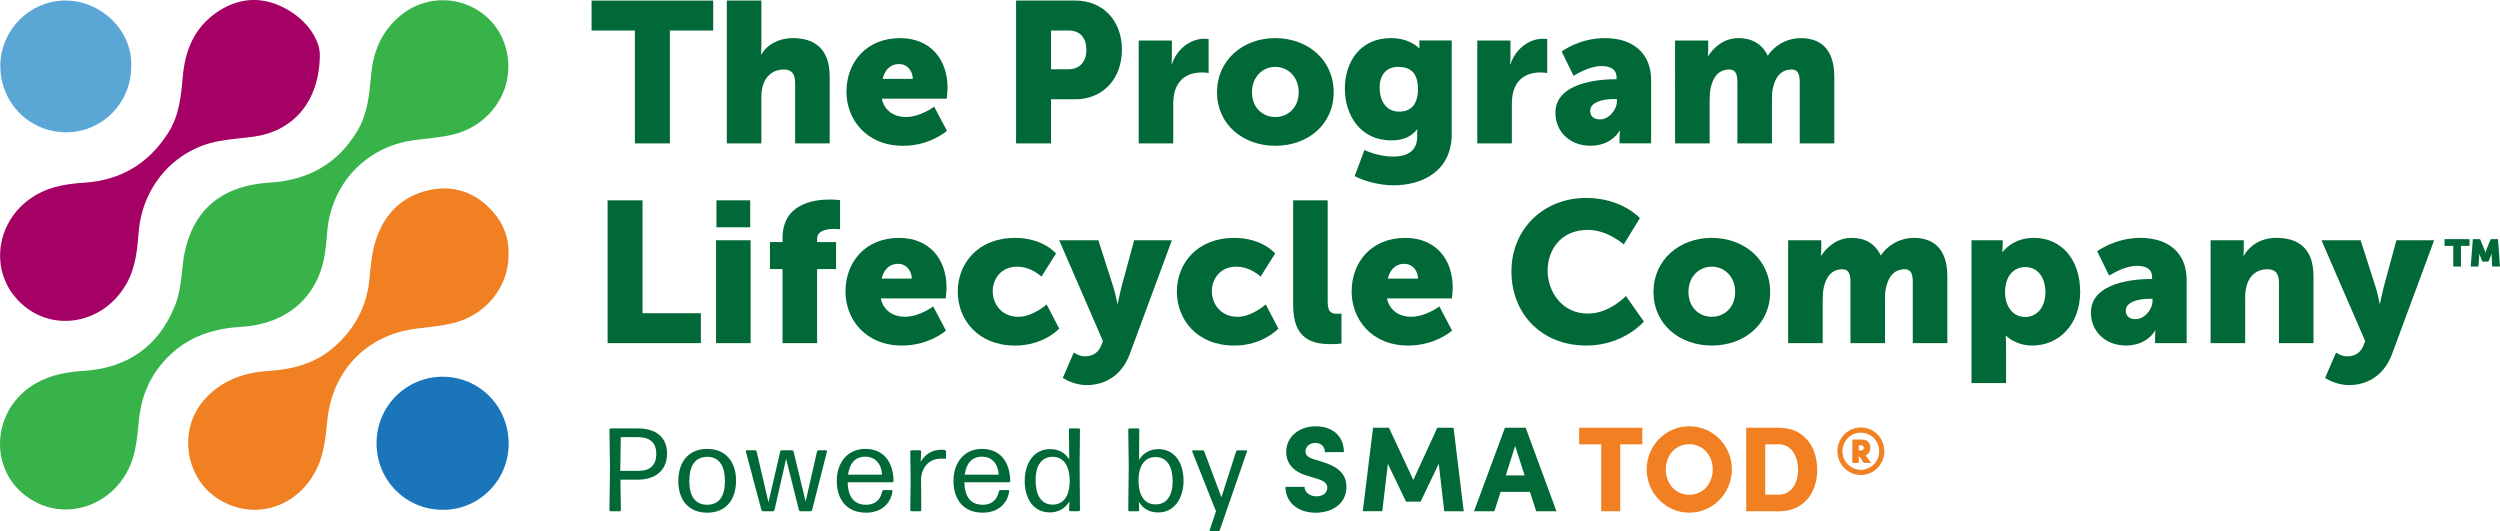
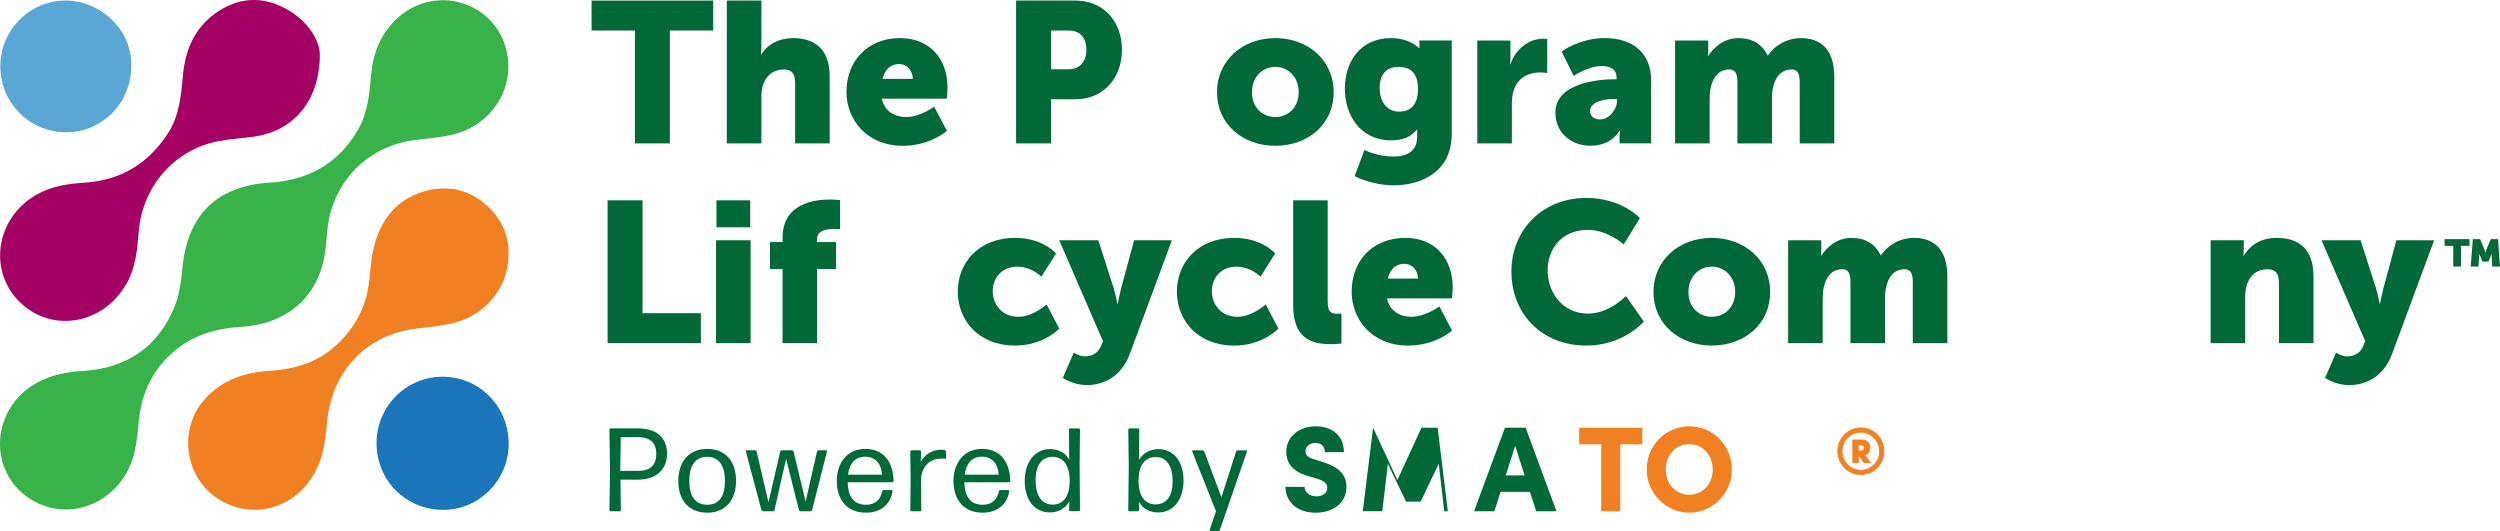
<svg xmlns="http://www.w3.org/2000/svg" id="Layer_1" viewBox="0 0 1189.7 252.87">
  <defs>
    <style> .cls-1 { fill: #ef8021; } .cls-2 { fill: #016938; } .cls-3 { fill: #37b34a; } .cls-4 { fill: #1b75bb; } .cls-5 { fill: #5aa7d6; } .cls-6 { fill: #a50064; } .cls-7 { fill: #f08021; } </style>
  </defs>
  <path class="cls-2" d="M303.53,228.26h-8.28l.22,14.42c0,.34-.28.62-.62.62h-4.22c-.34,0-.62-.28-.62-.62l.28-19.6-.28-18.59c0-.34.28-.62.62-.62h12.79c8.67,0,14.02,4.05,14.02,12s-5.52,12.39-13.91,12.39ZM295.19,223.52v.56h8.62c5.07,0,8.5-2.25,8.5-8.11,0-5.41-3.15-7.94-8.73-7.94h-8.17l-.23,15.49Z" />
  <path class="cls-2" d="M336.53,243.97c-8.79,0-13.74-5.97-13.74-15.09s4.96-15.26,13.74-15.26,13.74,6.03,13.74,15.15-4.9,15.21-13.74,15.21ZM336.53,240.2c5.69,0,8.45-4.05,8.45-11.32s-2.82-11.49-8.45-11.49c-5.69.06-8.5,4.22-8.5,11.49s2.87,11.32,8.5,11.32Z" />
  <path class="cls-2" d="M380.97,243.29c-.34,0-.68-.28-.79-.62l-6.08-24.33-5.52,24.33c-.06.34-.39.62-.73.62h-4.73c-.34,0-.68-.28-.79-.62l-7.38-27.77c-.11-.34.17-.62.45-.62h3.94c.34,0,.68.28.73.62l5.63,24.16,5.58-24.16c.06-.34.39-.62.73-.62h4.84c.34,0,.68.28.79.62l5.74,23.77,5.41-23.77c.06-.34.39-.62.73-.62h3.55c.34,0,.56.28.45.62l-7.04,27.77c-.11.34-.45.62-.79.62h-4.73Z" />
  <path class="cls-2" d="M424.22,233.21c.34,0,.56.28.51.62-.9,5.86-5.29,10.14-12.67,10.14-9.07,0-13.85-6.25-13.85-15.09s5.18-15.26,13.57-15.26,13.24,5.74,13.46,15.26c0,.34-.28.62-.62.62h-21.23c.17,6.98,3.04,10.7,8.73,10.7,4.22,0,6.81-2.2,7.72-6.36.06-.39.39-.62.73-.62h3.66ZM411.78,217.33c-4.73,0-7.49,3.1-8.22,8.56h16.16c-.17-4.62-2.76-8.56-7.94-8.56Z" />
  <path class="cls-2" d="M433.8,243.29c-.34,0-.62-.28-.62-.62l.17-14.19-.17-13.57c0-.34.28-.62.62-.62h3.94c.34,0,.62.28.62.62l-.23,4.9c2.08-3.83,5.8-5.8,9.86-5.8.56,0,1.13.06,1.58.17.34.06.62.39.62.68v2.93c0,.39-.28.62-.62.56-.45-.11-1.01-.11-1.63-.11-4.79,0-8.84,2.87-9.63,9.12l.11,15.32c0,.34-.28.62-.62.62h-4Z" />
  <path class="cls-2" d="M479.76,233.21c.34,0,.56.28.51.62-.9,5.86-5.29,10.14-12.67,10.14-9.07,0-13.86-6.25-13.86-15.09s5.18-15.26,13.57-15.26,13.23,5.74,13.46,15.26c0,.34-.28.62-.62.62h-21.23c.17,6.98,3.04,10.7,8.73,10.7,4.22,0,6.81-2.2,7.71-6.36.06-.39.39-.62.73-.62h3.66ZM467.31,217.33c-4.73,0-7.49,3.1-8.22,8.56h16.16c-.17-4.62-2.76-8.56-7.94-8.56Z" />
  <path class="cls-2" d="M509.38,243.29c-.34,0-.62-.28-.62-.62l.17-4.06c-1.97,3.27-5.13,5.24-9.29,5.24-7.83,0-12-6.53-12-14.98s4.39-15.15,12.05-15.15c4.06,0,7.15,1.69,9.12,4.9l-.11-14.14c0-.34.28-.62.62-.62h4c.34,0,.62.28.62.62l-.17,16.95.17,21.23c0,.34-.28.62-.62.62h-3.94ZM500.93,240.14c4.9,0,8.05-3.72,8.11-11.09.06-7.32-2.87-11.6-8-11.66-5.63-.06-8.22,4.56-8.22,11.09,0,6.98,2.59,11.66,8.11,11.66Z" />
  <path class="cls-2" d="M551.17,243.86c-4.17,0-7.27-1.75-9.18-5.07l.11,3.89c0,.34-.28.62-.62.62h-3.94c-.34,0-.62-.28-.62-.62l.23-21.01-.23-17.18c0-.34.28-.62.62-.62h4c.34,0,.62.28.62.62l-.11,14.31c1.97-3.15,5.07-5.07,9.18-5.07,7.83,0,12,6.53,12,14.98s-4.39,15.15-12.05,15.15ZM549.82,240.03c5.63.06,8.22-4.51,8.22-10.98,0-6.87-2.59-11.55-8.11-11.55-4.9,0-8.05,3.72-8.11,10.98-.06,7.32,2.87,11.55,8,11.55Z" />
  <path class="cls-2" d="M580.46,252.3c-.11.34-.51.56-.84.56h-3.6c-.28,0-.51-.28-.39-.56l3.04-9.01-11.32-28.44c-.11-.28.11-.56.39-.56h4.51c.34,0,.73.23.84.56l8.17,21.8,6.98-21.8c.11-.34.45-.56.79-.56h4c.34,0,.51.28.39.56l-12.95,37.45Z" />
  <path class="cls-2" d="M611.73,231.7h9.06c0,2.54,2.54,4.5,5.65,4.5,2.94,0,5.19-1.5,5.19-4.09,0-1.56-.87-3-4.38-4.15l-4.73-1.44c-8.77-2.37-10.44-7.73-10.44-11.48,0-7.15,6.11-12.17,14.02-12.17s13.44,4.56,13.44,12.29h-9.06c0-2.37-1.44-4.38-4.56-4.38-2.83,0-4.67,1.9-4.67,4.09,0,.81.23,2.6,3.92,3.63l4.15,1.33c5.65,1.73,11.42,4.61,11.42,11.82,0,8.54-7.38,12.34-14.65,12.34-8.48,0-14.36-4.96-14.36-12.29Z" />
-   <path class="cls-2" d="M696.57,243.29h-9.29l-2.6-22.61-8.65,18.05h-6.92l-8.65-18-2.65,22.55h-9.29l4.9-39.74h7.56l11.59,24.86,11.42-24.86h7.73l4.84,39.74Z" />
+   <path class="cls-2" d="M696.57,243.29h-9.29l-2.6-22.61-8.65,18.05h-6.92l-8.65-18-2.65,22.55h-9.29l4.9-39.74l11.59,24.86,11.42-24.86h7.73l4.84,39.74Z" />
  <path class="cls-2" d="M731.06,243.29l-3-9.23h-13.96l-2.94,9.23h-9.69l14.71-39.74h9.86l14.65,39.74h-9.63ZM716.59,226.22h8.94l-4.5-14.02-4.44,14.02Z" />
  <path class="cls-7" d="M781.54,203.55v7.9h-10.5v31.84h-9.05v-31.84h-10.5v-7.9h30.05Z" />
  <path class="cls-7" d="M783.62,223.39c0-11.25,8.94-20.53,20.3-20.53s20.25,9.29,20.25,20.53-9.05,20.59-20.25,20.59-20.3-9.34-20.3-20.59ZM815.05,223.39c0-6.63-4.56-12-11.19-12s-11.13,5.36-11.13,12,4.44,12.06,11.13,12.06,11.19-5.42,11.19-12.06Z" />
-   <path class="cls-7" d="M846.66,203.55c11.48,0,18.11,8.65,18.11,19.96s-6.63,19.78-18.11,19.78h-15.69v-39.74h15.69ZM846.66,235.39c5.94,0,9-5.71,9-11.88s-3.06-12.05-9-12.05h-6.63v23.94h6.63Z" />
  <g>
    <path class="cls-7" d="M896.47,214.74c0,6.09-4.84,11.03-10.93,11.03s-10.9-4.94-10.9-11.03,4.81-11.06,10.9-11.06,10.93,4.97,10.93,11.06ZM894.54,214.74c0-5.03-4-9.12-9-9.12s-9,4.12-9,9.12,4,9.09,9,9.09,9-4.09,9-9.09ZM887.32,216.49l2.59,3.56h-2.81l-2.44-3.47h-.38v3.47h-2.53v-10.62h4.37c2.5,0,3.66,1.75,3.66,3.56,0,2.25-1.12,3.22-2.47,3.5ZM884.29,211.71v2.9h1.38c1.16,0,1.53-.87,1.53-1.5,0-.56-.38-1.41-1.44-1.41h-1.47Z" />
    <path class="cls-1" d="M885.54,226.02c-6.15,0-11.15-5.06-11.15-11.28s4.9-11.31,11.15-11.31,11.18,5.07,11.18,11.31-5.02,11.28-11.18,11.28ZM885.54,203.93c-5.97,0-10.65,4.75-10.65,10.81s4.78,10.78,10.65,10.78,10.68-4.83,10.68-10.78-4.79-10.81-10.68-10.81ZM885.54,224.08c-5.1,0-9.25-4.19-9.25-9.34s4.15-9.37,9.25-9.37,9.25,4.2,9.25,9.37-4.15,9.34-9.25,9.34ZM885.54,205.87c-4.82,0-8.75,3.98-8.75,8.87s3.92,8.84,8.75,8.84,8.75-3.97,8.75-8.84-3.92-8.87-8.75-8.87ZM890.41,220.3h-3.43l-2.43-3.46v3.46h-3.03v-11.12h4.62c2.7,0,3.91,1.91,3.91,3.81s-.81,3.18-2.3,3.65l2.67,3.66ZM887.23,219.8h2.19l-2.53-3.48.38-.08c1.48-.31,2.27-1.43,2.27-3.25,0-1.53-.89-3.31-3.41-3.31h-4.12v10.12h2.03v-3.47h.75l2.44,3.47ZM885.67,214.86h-1.62v-3.4h1.72c1.24,0,1.69.99,1.69,1.66,0,.84-.56,1.75-1.78,1.75ZM884.54,214.36h1.12c1.24,0,1.28-1.12,1.28-1.25,0-.4-.25-1.16-1.19-1.16h-1.22v2.4Z" />
  </g>
  <g>
    <path class="cls-2" d="M302.15,14.53h-20.63V.27h57.89v14.26h-20.63v53.71h-16.64V14.53Z" />
    <path class="cls-2" d="M345.88.27h16.45v21.48c0,2.47-.19,4.18-.19,4.18h.19c2.76-4.85,8.46-7.79,14.92-7.79,9.89,0,17.59,4.56,17.59,18.35v31.75h-16.45v-28.71c0-4.56-1.81-6.46-5.42-6.46-5.04,0-8.37,2.95-9.79,7.22-.67,1.9-.86,3.99-.86,6.27v21.67h-16.45V.27Z" />
    <path class="cls-2" d="M428.3,18.14c14.45,0,22.62,10.08,22.62,23.67,0,1.62-.38,5.13-.38,5.13h-30.9c1.24,5.99,6.18,8.75,11.41,8.75,7.04,0,13.5-4.94,13.5-4.94l6.08,11.5s-7.89,7.13-20.91,7.13c-17.49,0-26.9-12.64-26.9-25.67,0-14.35,9.7-25.57,25.48-25.57ZM434.38,37.53c0-3.71-2.57-7.04-6.46-7.04-4.75,0-7.04,3.42-7.89,7.04h14.35Z" />
    <path class="cls-2" d="M483.53.27h28.23c13.21,0,22.15,9.7,22.15,23.39s-8.94,23.58-22.15,23.58h-11.6v21.01h-16.63V.27ZM508.34,32.97c5.8,0,8.65-3.9,8.65-9.32s-2.85-9.13-8.37-9.13h-8.46v18.44h8.18Z" />
-     <path class="cls-2" d="M541.89,19.28h15.78v8.27c0,1.62-.19,3.04-.19,3.04h.19c2.09-6.65,8.27-12.17,15.59-12.17.95,0,1.9.19,1.9.19v16.16s-1.33-.29-3.33-.29c-3.9,0-10.27,1.24-12.64,8.56-.57,1.81-.86,3.99-.86,6.65v18.54h-16.45V19.28Z" />
    <path class="cls-2" d="M606.82,18.14c15.5,0,27.85,10.36,27.85,25.76s-12.36,25.48-27.76,25.48-27.76-10.17-27.76-25.48,12.36-25.76,27.66-25.76ZM606.91,55.69c5.99,0,11.12-4.47,11.12-11.79s-5.13-12.07-11.12-12.07-11.12,4.66-11.12,12.07,5.13,11.79,11.12,11.79Z" />
    <path class="cls-2" d="M663.09,74.51c5.89,0,11.31-2.19,11.31-9.41v-1.62c0-.57.09-1.81.09-1.81h-.19c-2.85,3.42-6.56,5.13-12.26,5.13-14.73,0-22.05-12.07-22.05-24.62s7.13-24.05,21.96-24.05c8.94,0,13.31,4.75,13.31,4.75h.29s-.1-.57-.1-1.14v-2.47h15.4v44.49c0,17.87-14.26,24.43-27.66,24.43-6.56,0-13.78-1.9-18.54-4.37l4.66-12.45s6.08,3.14,13.78,3.14ZM674.79,42.38c0-8.65-4.56-10.55-9.51-10.55-5.8,0-8.75,4.18-8.75,9.79,0,6.08,2.85,11.5,9.41,11.5,4.28,0,8.84-2.19,8.84-10.74Z" />
    <path class="cls-2" d="M703.02,19.28h15.78v8.27c0,1.62-.19,3.04-.19,3.04h.19c2.09-6.65,8.27-12.17,15.59-12.17.95,0,1.9.19,1.9.19v16.16s-1.33-.29-3.33-.29c-3.9,0-10.27,1.24-12.64,8.56-.57,1.81-.86,3.99-.86,6.65v18.54h-16.45V19.28Z" />
    <path class="cls-2" d="M768.61,37.72h.67v-.86c0-4.09-3.14-5.42-7.22-5.42-6.18,0-13.21,4.66-13.21,4.66l-5.7-11.6s8.46-6.37,20.53-6.37c13.79,0,22.05,7.51,22.05,19.96v30.13h-15.02v-2.95c0-1.62.19-3.04.19-3.04h-.19s-3.61,7.13-13.88,7.13c-9.13,0-16.64-6.08-16.64-15.78,0-14.26,20.82-15.88,28.42-15.88ZM761.39,56.83c4.28,0,8.08-4.66,8.08-8.65v-1.05h-1.52c-5.23,0-11.22,1.52-11.22,5.61,0,2.28,1.43,4.09,4.66,4.09Z" />
    <path class="cls-2" d="M797.13,19.28h15.78v4.28c0,1.62-.19,3.04-.19,3.04h.19c2.28-3.42,6.85-8.46,14.54-8.46,6.18,0,11.12,2.76,13.69,8.27h.19c2.57-4.09,8.37-8.27,15.69-8.27,8.94,0,15.88,4.85,15.88,18.35v31.75h-16.45v-28.99c0-3.61-.67-6.18-3.8-6.18-5.23,0-7.98,3.8-9.03,9.22-.38,1.71-.38,3.71-.38,5.7v20.25h-16.45v-28.99c0-3.61-.67-6.18-3.8-6.18-5.13,0-7.79,3.61-8.94,8.84-.38,1.81-.47,3.99-.47,6.08v20.25h-16.45V19.28Z" />
    <path class="cls-2" d="M289.13,95.33h16.64v53.71h27.76v14.26h-44.39v-67.97Z" />
    <path class="cls-2" d="M340.75,114.34h16.45v48.96h-16.45v-48.96ZM340.94,95.33h16.07v12.83h-16.07v-12.83Z" />
    <path class="cls-2" d="M372.4,128.03h-5.99v-12.83h5.99v-2c0-16.07,14.54-18.25,22.43-18.25,2.95,0,4.94.29,4.94.29v13.88s-1.14-.19-2.66-.19c-3.23,0-8.27.57-8.27,4.75v1.52h9.03v12.83h-9.03v35.27h-16.45v-35.27Z" />
-     <path class="cls-2" d="M427.82,113.2c14.45,0,22.62,10.08,22.62,23.67,0,1.62-.38,5.13-.38,5.13h-30.89c1.24,5.99,6.18,8.75,11.41,8.75,7.03,0,13.5-4.94,13.5-4.94l6.08,11.5s-7.89,7.13-20.91,7.13c-17.49,0-26.9-12.64-26.9-25.67,0-14.35,9.7-25.57,25.48-25.57ZM433.9,132.59c0-3.71-2.57-7.03-6.46-7.03-4.75,0-7.03,3.42-7.89,7.03h14.35Z" />
    <path class="cls-2" d="M483.05,113.2c13.31,0,19.49,7.42,19.49,7.42l-6.94,11.03s-4.75-4.75-11.5-4.75c-7.79,0-11.69,5.89-11.69,11.69s3.99,12.17,12.26,12.17c6.84,0,13.4-5.89,13.4-5.89l5.99,11.5s-7.32,8.08-21.01,8.08c-17.49,0-27.28-12.17-27.28-25.67s9.7-25.57,27.28-25.57Z" />
    <path class="cls-2" d="M511,167.77s2.66,1.81,5.04,1.81c2.66,0,6.18-.76,7.89-4.94l.95-2.28-20.82-48.01h18.63l7.22,22.53c.86,2.66,1.81,7.6,1.81,7.6h.19s.95-4.66,1.62-7.32l6.18-22.82h17.97l-20.06,54.19c-4.09,10.93-12.64,14.73-20.44,14.73-6.46,0-11.41-3.42-11.41-3.42l5.23-12.07Z" />
    <path class="cls-2" d="M587.33,113.2c13.31,0,19.49,7.42,19.49,7.42l-6.94,11.03s-4.75-4.75-11.5-4.75c-7.79,0-11.69,5.89-11.69,11.69s3.99,12.17,12.26,12.17c6.84,0,13.4-5.89,13.4-5.89l5.99,11.5s-7.32,8.08-21.01,8.08c-17.49,0-27.28-12.17-27.28-25.67s9.7-25.57,27.28-25.57Z" />
    <path class="cls-2" d="M615.37,95.33h16.45v47.72c0,4.66.86,6.27,4.56,6.27,1.05,0,2-.1,2-.1v14.26s-2.28.29-4.94.29c-8.75,0-18.06-2.09-18.06-18.54v-49.91Z" />
    <path class="cls-2" d="M668.7,113.2c14.45,0,22.62,10.08,22.62,23.67,0,1.62-.38,5.13-.38,5.13h-30.9c1.24,5.99,6.18,8.75,11.41,8.75,7.04,0,13.5-4.94,13.5-4.94l6.08,11.5s-7.89,7.13-20.91,7.13c-17.49,0-26.9-12.64-26.9-25.67,0-14.35,9.7-25.57,25.48-25.57ZM674.79,132.59c0-3.71-2.57-7.03-6.46-7.03-4.75,0-7.04,3.42-7.89,7.03h14.35Z" />
    <path class="cls-2" d="M754.92,94.19c16.83,0,25.48,9.6,25.48,9.6l-7.7,12.55s-7.6-6.94-17.02-6.94c-13.02,0-19.2,9.6-19.2,19.39s6.65,20.44,19.2,20.44c10.27,0,18.06-8.37,18.06-8.37l8.55,12.17s-9.6,11.41-27.38,11.41c-21.29,0-35.65-15.11-35.65-35.27s15.21-34.98,35.65-34.98Z" />
    <path class="cls-2" d="M814.53,113.2c15.5,0,27.85,10.36,27.85,25.76s-12.36,25.48-27.76,25.48-27.76-10.17-27.76-25.48,12.36-25.76,27.66-25.76ZM814.62,150.75c5.99,0,11.12-4.47,11.12-11.79s-5.13-12.07-11.12-12.07-11.12,4.66-11.12,12.07,5.13,11.79,11.12,11.79Z" />
    <path class="cls-2" d="M850.93,114.34h15.78v4.28c0,1.62-.19,3.04-.19,3.04h.19c2.28-3.42,6.85-8.46,14.54-8.46,6.18,0,11.12,2.76,13.69,8.27h.19c2.57-4.09,8.37-8.27,15.69-8.27,8.94,0,15.88,4.85,15.88,18.35v31.75h-16.45v-28.99c0-3.61-.67-6.18-3.8-6.18-5.23,0-7.98,3.8-9.03,9.22-.38,1.71-.38,3.71-.38,5.7v20.25h-16.45v-28.99c0-3.61-.67-6.18-3.8-6.18-5.13,0-7.79,3.61-8.94,8.84-.38,1.81-.47,3.99-.47,6.08v20.25h-16.45v-48.96Z" />
-     <path class="cls-2" d="M938.2,114.34h14.83v2.47c0,1.62-.19,3.14-.19,3.14h.19s4.47-6.75,14.83-6.75c13.31,0,22.05,10.46,22.05,25.67s-9.79,25.57-22.81,25.57c-7.99,0-12.45-4.66-12.45-4.66h-.19s.19,1.71.19,4.18v18.35h-16.45v-67.97ZM963.77,150.85c5.13,0,9.6-4.18,9.6-11.69s-3.9-12.07-9.6-12.07c-4.94,0-9.6,3.61-9.6,12.07,0,5.89,3.14,11.69,9.6,11.69Z" />
-     <path class="cls-2" d="M1023.47,132.79h.67v-.86c0-4.09-3.14-5.42-7.23-5.42-6.18,0-13.21,4.66-13.21,4.66l-5.7-11.6s8.46-6.37,20.53-6.37c13.78,0,22.05,7.51,22.05,19.96v30.13h-15.02v-2.95c0-1.62.19-3.04.19-3.04h-.19s-3.61,7.13-13.88,7.13c-9.13,0-16.64-6.08-16.64-15.78,0-14.26,20.82-15.88,28.42-15.88ZM1016.25,151.89c4.28,0,8.08-4.66,8.08-8.65v-1.05h-1.52c-5.23,0-11.22,1.52-11.22,5.61,0,2.28,1.43,4.09,4.66,4.09Z" />
    <path class="cls-2" d="M1051.99,114.34h15.78v4.28c0,1.62-.19,3.04-.19,3.04h.19c2.28-3.8,6.94-8.46,15.59-8.46,9.89,0,17.59,4.56,17.59,18.35v31.75h-16.45v-28.71c0-4.56-1.81-6.46-5.42-6.46-5.13,0-8.27,2.85-9.7,7.04-.67,1.9-.95,4.09-.95,6.46v21.67h-16.45v-48.96Z" />
    <path class="cls-2" d="M1111.69,167.77s2.66,1.81,5.04,1.81c2.66,0,6.18-.76,7.89-4.94l.95-2.28-20.82-48.01h18.63l7.22,22.53c.86,2.66,1.81,7.6,1.81,7.6h.19s.95-4.66,1.62-7.32l6.18-22.82h17.97l-20.06,54.19c-4.09,10.93-12.64,14.73-20.44,14.73-6.46,0-11.41-3.42-11.41-3.42l5.23-12.07Z" />
    <path class="cls-2" d="M1167.46,116.99h-4.14v-3.18h11.89v3.18h-4.08v9.85h-3.67v-9.85ZM1176.78,113.81h3.44l2.13,5.1c.17.44.38,1.28.38,1.28h.06s.21-.84.38-1.28l2.13-5.1h3.44l.96,13.03h-3.7l-.29-5.07c-.03-.44.03-.93.03-.93h-.06l-1.49,3.64h-2.86l-1.49-3.64h-.06s.06.5.03.93l-.35,5.07h-3.7l1.02-13.03Z" />
  </g>
  <g>
    <path class="cls-3" d="M241.94,31.81c-.04,14.98-10.74,28.42-26.29,32.2-6.26,1.52-12.81,1.86-19.22,2.78-22.34,3.22-38.78,20.73-40.68,43.25-.33,3.9-.64,7.83-1.31,11.68-3.54,20.08-18.18,32.58-39.98,33.86-14.31.84-26.67,5.34-36.48,16.36-7.38,8.29-10.95,17.84-11.95,28.67-.44,4.8-.91,9.64-1.96,14.32-5.28,23.51-30.64,34.85-49.84,22.43-20.29-13.13-18.58-42.99,3.12-55.11,6.91-3.86,14.4-5.24,22.14-5.72,20.82-1.29,35.68-11.37,43.6-30.63,2.36-5.73,3.13-12.27,3.73-18.53,2.38-24.94,16.27-38.89,41.42-40.45,18.41-1.14,32.59-8.96,42.01-24.95,4.82-8.19,5.55-17.43,6.38-26.6.92-10.11,4.43-18.99,11.88-26.17,9.27-8.93,22.57-11.58,34.36-6.65,11.76,4.91,19.09,16.17,19.06,29.26Z" />
    <path class="cls-7" d="M242,121.49c-.04,15.02-10.72,28.41-26.23,32.24-5.82,1.44-11.89,1.92-17.87,2.68-23.73,3.02-40.02,20.3-42.21,44.25-.63,6.85-1.42,14.02-4,20.28-7.87,19.05-28.17,27.15-45.8,17.71-17.76-9.51-21.87-34.05-8.27-48.91,8.19-8.94,18.58-12.46,30.28-13.23,11.53-.75,22.24-3.54,31.22-11.49,9.72-8.61,15.39-19.11,16.67-32.08.59-5.99,1.06-12.13,2.8-17.83,3.86-12.67,12.09-21.59,25.36-24.57,12.04-2.7,22.37.98,30.6,10.18,5.26,5.88,7.73,12.86,7.46,20.77Z" />
    <path class="cls-6" d="M152.21,25.77c-.03,22.76-12.83,36.53-31.06,39.2-5.81.85-11.72,1.15-17.48,2.27-20.81,4.07-35.89,21.54-37.66,43.08-.7,8.56-1.45,17.09-5.9,24.85-10.8,18.82-34.47,23.36-49.82,9.41-16.32-14.83-12.6-40.93,7.32-52.07,7.09-3.97,14.79-5.06,22.63-5.58,17.22-1.13,30.32-9.05,39.65-23.45,5.39-8.31,6.28-17.79,7.12-27.27,1.07-12.13,5.38-22.66,15.52-29.91,10.49-7.49,21.86-8.39,33.27-2.28,10.89,5.83,16.27,15.27,16.39,21.74Z" />
    <path class="cls-4" d="M242.07,211.29c-.07,17.38-14.13,31.42-31.39,31.34-17.64-.09-31.5-14.06-31.49-31.74,0-17.6,14.16-31.73,31.67-31.61,17.48.12,31.27,14.27,31.21,32.02Z" />
    <path class="cls-5" d="M62.44,31.7c0,17.46-14.13,31.52-31.39,31.25C13.77,62.68.21,48.88.15,31.49.1,14.3,14.42-.09,31.71.26c16.66.33,31.48,14.36,30.73,31.45Z" />
  </g>
</svg>